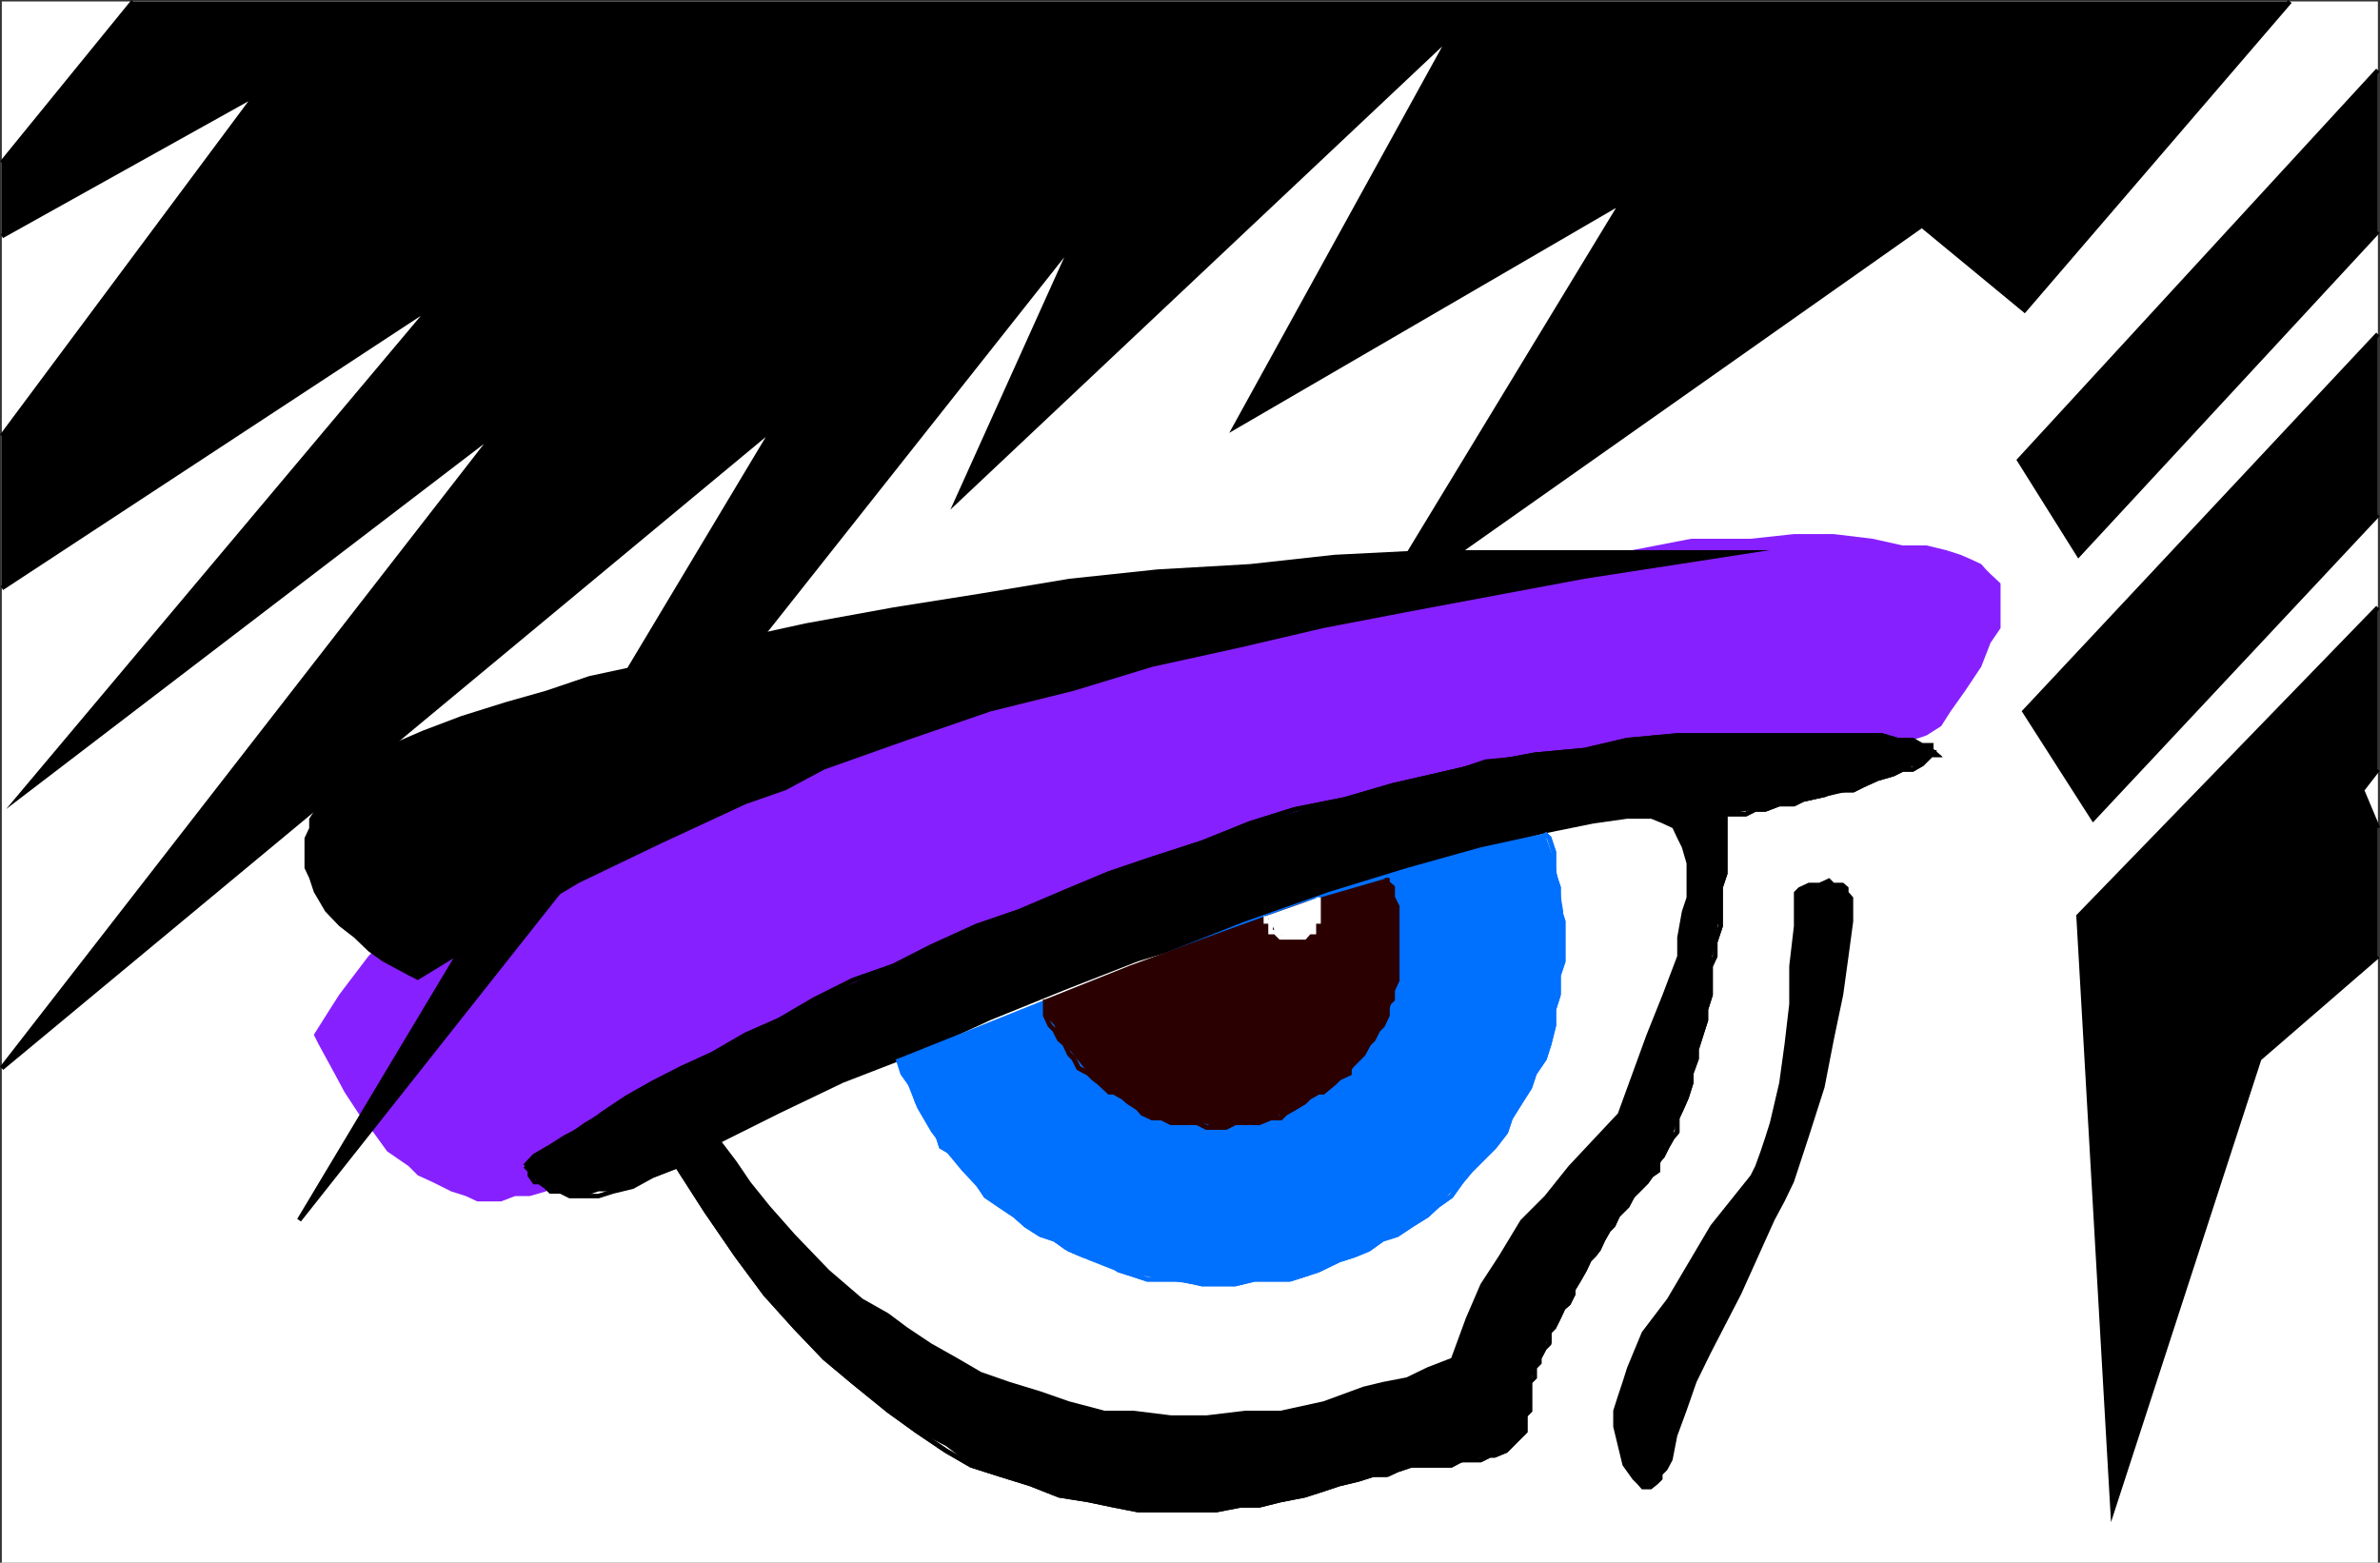
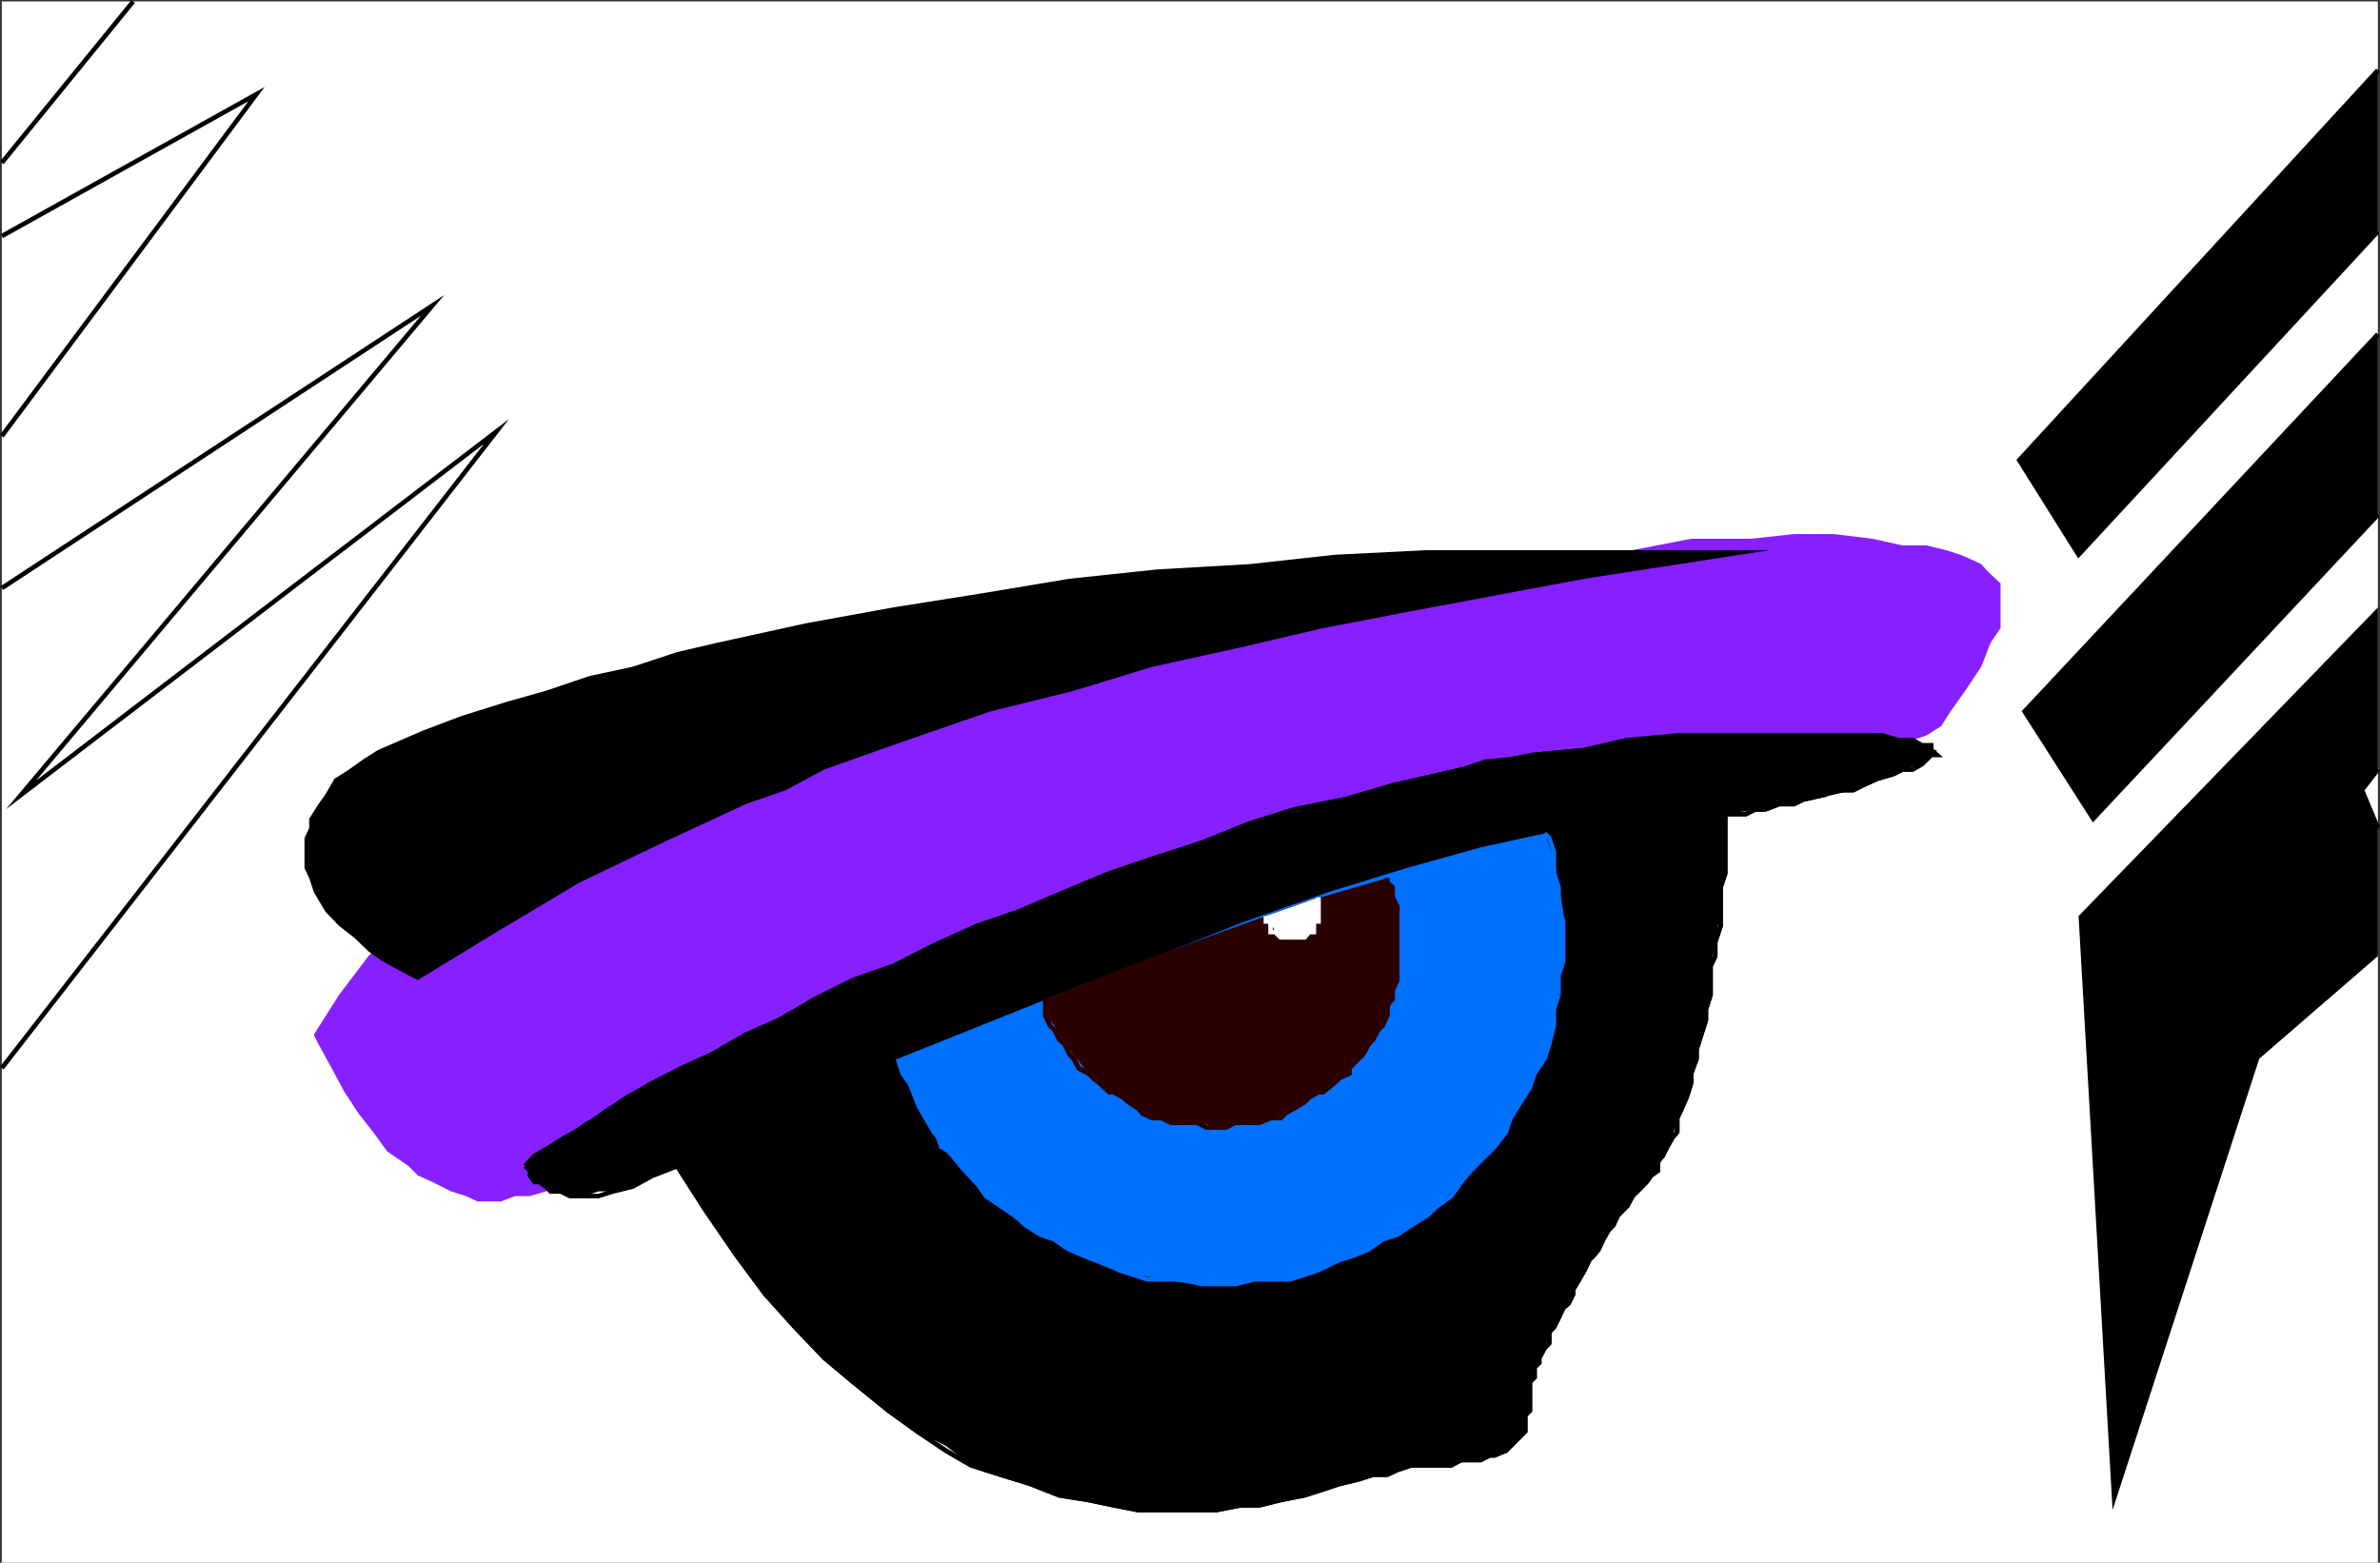
<svg xmlns="http://www.w3.org/2000/svg" width="356.985" height="234.421">
  <rect width="100%" height="100%" fill="#333333" stroke="none" />
  <path fill="#fff" d="M.273.222H356.67V234.42H.273V.22" />
  <path fill="#8720ff" d="m47.073 155.222 2.399-3.801 1.402-2.2 2.2-2.902 2.199-2.898 2.8-2.8 4.598-3.9 5-2.902 6-3.597 7.203-3.801 8.899-4.3 4.3-2.2 6-2.102 5.098-2.398 6.703-2.2 6.7-2.199 7.199-2.101 15.398-4.3 8.902-3.2 9.598-2.102 8.8-2.199 8.7-2.098 17-3.902 14.703-2.898 13.2-2.801 11.699-2.2 11.101-.699 8.797-1.703h8.902l6.5-.699h6l5.801.7 4.5 1h3.598l2.902.702 2.2.7 1.597.699 1.5.7.703.8.7.7 1.5 1.401v6.7l-1.5 2.199-1.403 3.601-2.398 3.598-2.2 3.102-1.402 2.199-2.2 1.398-2.097.703-2.203.797-3.797.703-9.601.7-15.399 2.199-6.5.7-7.402 2.401-9.598 2.098-10.3 2.2-24.301 7.402-13.2 3.597-13.199 4.403-13.203 4.5-13.2 4.3-12.5 4.399-11 4.5-11 5.101-8.898 4.297-7.5 4.5-2.8 2.203-2.899 2.2-2.203 1.398-2.098 1.7-2.199 1.402-2.402.699h-2.2l-2.1.8h-3.599l-1.699-.8-2.203-.7-1.398-.699-1.399-.703-2.203-1-1.398-1.398-3.2-2.2-2.101-2.902-2.2-2.797-2.1-3.203-1.5-2.797-2.4-4.402-.699-1.398" />
  <path d="m62.671 147.022 11.8-7.203 12.403-7.398 12.5-6 12.5-5.8 6-2.099 5.797-3.101 12.402-4.399 12.5-4.3 12.5-3.102 11.801-3.598 13.2-2.902 12.398-2.898 12.5-2.403 26.7-5 27.8-4.297h-51.399l-13.902.7-12.7 1.398-13.898.8-13.199 1.4-13.203 2.202-13.2 2.098-13.198 2.402-13.2 2.899-6 1.398-6.699 2.203-6.5 1.399-6.5 2.2-6 1.698-6.703 2.102-5.797 2.2-6.703 2.901-2.2 1.399-2.097 1.5-2.203 1.398-1.398 2.403-1 1.398-1.399 2.2v1.402l-.703 1.5v4.5l.703 1.5.7 2.097 1.699 2.903 2.101 2.199 2.2 1.7 2.199 2.1 2.101 1.5 3.899 2.098 1.398.703m16.102 27.898 3.8-2.898 5.098-3.601 6.402-3.8 8.2-4.4 9.601-5 10.297-5.3 11.8-5 12.5-6 13.2-5.102 13.203-5 14.598-5.297 14.2-3.601 14.6-3.8 6.5-2.2 7.4-.7 7.5-.699 6.401-1.5 7.5-.703h30.7l2.398.703h2.203l1.399.797h1.398v.703h.8v.7h-.8l-1.398 1.398-2.899.8-7.402 3.102-8.899 2.098-10.3 1.5v7.402l-.7 3.598v3.602l-1.5 8.199v4.3l-.699 3.801-1.402 4.399-.8 3.601-.7 3.598-1.399 3.102-.699 2.898-1.5 2.8-.703 2.2-1.7 1.7-2.898 3.6-2.8 3.602-2.899 4.5-2.402 5.098-2.899 5-2.199 4.602-1.402 3.597v4.301l-.7.7v2.402l-2.898 2.898-2.402.7-2.899.702-2.902.797h-6l-3.598 1.403-4.3.699-5.301 1.5-6.399 1.601-3.199.797h-2.8l-3.602.703h-11.8l-3.599-.703-3.8-.797-4.399-.703-4.3-1.699-4.5-1.398-4.403-1.403-3.797-2.898-4.3-2.2-4.301-3.1-5.301-4.302-4.3-3.597-4.4-4.602-4.5-5-4.3-5.8-4.598-6.7-4.3-6.7-3.602 1.4-3.098 1.702-2.902.7h-2.2l-2.1.699h-2.2l-1.399-.7h-1.5l-.699-.699-1-.703-1.402-1-.7-1.398" />
  <path fill="none" stroke="#000" stroke-miterlimit="10" stroke-width=".68" d="m78.773 174.92 1.398-1.5 2.402-1.398 2.2-1.402 2.898-1.5 2.8-2.098 3.602-2.402 3.899-2.2 4.3-2.198 4.602-2.102 5-2.898 5-2.2 5.297-3.101 5.8-2.899 6-2.101 5.7-2.899 6.8-3.101 6.403-2.2 6.797-2.902 6.703-2.797 6.5-2.203 7.399-2.398 7.199-2.899 6.7-2.101 7.5-1.5 7.202-2.102 7.399-1.699 6.5-1.5 7.398-1.398 7.5-.7 6.402-1.5 7.5-.703h30.7l2.398.703h2.203l1.399.797h1.398v.703l.8.7h-.8l-1.398 1.398-1.399.8h-1.5l-1.402.7-2.399.7-2.199 1-1.402.702h-2.899l-1.402.7-3.2.699-1.398.7h-2.199l-2.101.8h-1.5" />
  <path fill="none" stroke="#000" stroke-miterlimit="10" stroke-width=".68" d="m263.273 121.42-1.399.7h-3.101v8.902l-.7 2.098v5.8l-.8 2.4v2.1l-.7 1.5v4.302l-.699 2.199v1.601l-.703 2.2-.7 2.199v1.398l-.8 2.203v1.399l-.7 2.2-.698 1.6-.7 1.5v2.098l-.699.801-.8 1.402-.7 1.399-.703.8v1.4l-1 .698-.7 1-.698.703-1.399 1.399-.8 1.5-.7.7-.703.698-.7 1.5-.698.703-.801 1.399-.7 1.5-.699.898-.699.703-.703 1.5-.797 1.399-.902 1.5v.7l-.7 1.401-.8.7-.7 1.5-.699 1.398-.699.7v1.702m0 0-.703.7-.797 1.5v.699l-.703.7v1.5l-.7.698v4.301l-.698.7v2.402l-2.899 2.898-1.703.7h-.7l-1.398.702h-2.902l-1.5.797h-6l-2.098.703-1.5.7h-2.101l-2.2.699-2.898.7-2.402.8-2.8.898-3.599.703-3.199.797h-2.8l-3.602.703h-11.8l-3.599-.703-3.8-.797-4.399-.703-4.3-1.699-4.5-1.398-4.403-1.403-3.797-2.199-4.3-2.898-4.301-3.102-5.301-4.3-4.3-3.598-4.4-4.602-4.5-5-4.3-5.8-4.598-6.7-4.3-6.7-3.602 1.4" />
-   <path fill="none" stroke="#000" stroke-miterlimit="10" stroke-width=".68" d="m97.972 176.32-3.098 1.702-2.902.7-2.2.699h-4.3l-1.399-.7h-1.5l-.699-.699-1-.703h-.703l-.7-1v-.699l-.698-.7.699.7v.7l.7 1h.702l1 .702.7.7h1.5l1.398.699h4.3l2.2-.7 2.902-.699 3.098-1.703 3.601-1.398 4.301 6.7 4.598 6.698 4.3 5.801 4.5 5 4.4 4.602 4.3 3.597 5.3 4.301 4.301 3.102 4.301 2.898 3.797 2.2 4.402 1.402 4.5 1.398 4.301 1.7 4.399.702 3.8.797 3.598.703h11.8l3.602-.703h2.801l3.2-.797 3.597-.703 2.8-.898 2.403-.8 2.899-.7 2.199-.7h2.101m0 .001 1.5-.7 2.098-.703h6l1.5-.797h2.902l1.399-.703h.7l1.702-.699 2.899-2.898v-2.403l.699-.699v-4.3l.7-.7v-1.5l.702-.7v-.698l.797-1.5.703-.7v-1.703l.7-.699.699-1.398.699-1.5.8-.7.7-1.402v-.7l.902-1.5.797-1.398.703-1.5.7-.703.699-.898.699-1.5.8-1.399.7-.703.7-1.5.702-.699.7-.7.8-1.5 1.399-1.398.699-.703.7-1 1-.699v-1.398l.702-.801.7-1.399.8-1.402.7-.8m-.001 0v-2.098l.7-1.5.699-1.602.7-2.2v-1.398l.8-2.203v-1.398l.7-2.2.702-2.199v-1.601l.7-2.2v-4.3l.699-1.5v-2.102l.8-2.398v-5.8l.7-2.099v-8.902h3.101l1.399-.7h1.5l2.101-.8h2.2l1.398-.7 3.2-.698 1.401-.7h2.899l1.402-.703 2.2-1 2.398-.699 1.402-.7h1.5l1.399-.8 1.398-1.398h.8l-.8-.7v-.703h-1.398l-1.399-.797h-2.203l-2.398-.703h-30.7l-7.5.703" />
+   <path fill="none" stroke="#000" stroke-miterlimit="10" stroke-width=".68" d="m97.972 176.32-3.098 1.702-2.902.7-2.2.699h-4.3l-1.399-.7h-1.5l-.699-.699-1-.703h-.703l-.7-1v-.699l-.698-.7.699.7v.7l.7 1h.702l1 .702.7.7h1.5l1.398.699h4.3l2.2-.7 2.902-.699 3.098-1.703 3.601-1.398 4.301 6.7 4.598 6.698 4.3 5.801 4.5 5 4.4 4.602 4.3 3.597 5.3 4.301 4.301 3.102 4.301 2.898 3.797 2.2 4.402 1.402 4.5 1.398 4.301 1.7 4.399.702 3.8.797 3.598.703h11.8l3.602-.703h2.801l3.2-.797 3.597-.703 2.8-.898 2.403-.8 2.899-.7 2.199-.7h2.101m0 .001 1.5-.7 2.098-.703h6l1.5-.797h2.902l1.399-.703h.7l1.702-.699 2.899-2.898v-2.403l.699-.699v-4.3l.7-.7v-1.5l.702-.7v-.698l.797-1.5.703-.7v-1.703l.7-.699.699-1.398.699-1.5.8-.7.7-1.402v-.7l.902-1.5.797-1.398.703-1.5.7-.703.699-.898.699-1.5.8-1.399.7-.703.7-1.5.702-.699.7-.7.8-1.5 1.399-1.398.699-.703.7-1 1-.699v-1.398l.702-.801.7-1.399.8-1.402.7-.8m-.001 0v-2.098l.7-1.5.699-1.602.7-2.2v-1.398l.8-2.203v-1.398l.7-2.2.702-2.199v-1.601l.7-2.2v-4.3l.699-1.5v-2.102l.8-2.398v-5.8l.7-2.099v-8.902h3.101l1.399-.7h1.5l2.101-.8h2.2l1.398-.7 3.2-.698 1.401-.7h2.899l1.402-.703 2.2-1 2.398-.699 1.402-.7h1.5l1.399-.8 1.398-1.398h.8l-.8-.7v-.703h-1.398l-1.399-.797h-2.203l-2.398-.703l-7.5.703" />
  <path fill="none" stroke="#000" stroke-miterlimit="10" stroke-width=".68" d="m244.073 111.022-6.402 1.5-7.5.7-7.398 1.398-6.5 1.5-7.399 1.7-7.203 2.1-7.5 1.5-6.7 2.102-7.198 2.899-7.399 2.398-6.5 2.203-6.703 2.797-6.797 2.903-6.402 2.199-6.8 3.101-5.7 2.899-6 2.101-5.8 2.899-5.298 3.101-5 2.2-5 2.898-4.601 2.102-4.301 2.199-3.899 2.2-3.601 2.401-2.8 2.098-2.9 1.5-2.199 1.402-2.402 1.399-1.398 1.5" />
-   <path fill="#fff" d="m108.273 171.32 8.601-4.298 9.598-4.601 11.101-4.3 11-5.099 11.098-4.5 11-4.3 11.8-3.602 11-4.598 11-3.601 9.602-2.899 9.399-2.402 8.2-2.098 7.401-1.5 5-.703h3.598l1.703.703 1.5.7.7 1.5.699 1.398.699 2.402v5.098l-.7 2.102-.699 3.898v2.8l-2.199 5.802-2.402 6-4.3 11.8-7.4 7.899-3.6 4.5-3.599 3.601-3.199 5.297-2.8 4.301-2.2 5.102-2.203 6-3.598 1.398-3.101 1.5-3.598.7-2.902.702-6 2.2-6.399 1.398h-5.3l-5.801.7h-5.3l-5.7-.7h-4.3l-5.298-1.398-4.3-1.5-4.602-1.403-4.3-1.5-3.599-2.097-3.902-2.2-3.598-2.402-2.8-2.098-3.899-2.203-5-4.297-5.101-5.3-3.801-4.301-2.899-3.602-2.101-3.097-2.2-2.903" />
  <path fill="#0070ff" d="m231.671 125.022-9.598 2.098-11.101 3.102-11.7 3.597-12.5 4.403-13.199 5.199-13.199 5.101-13.203 5.297-12.5 5 1.402 3.602 1.5 3.8 2.098 3.598 2.203 2.903 2.399 2.898 2.898 3.102 2.902 2.199 2.801 2.101 3.899 2.2 2.898 2.199 3.602 1.601 3.8 1.5 3.598.7 3.602.699 4.601.7h6.399l2.898-.7h5.3l4.302-1.399 5.3-2.203 2.2-.898 2.101-1.5 4.297-2.102 3.902-2.898 3.598-3.602 3.602-3.898 3.101-3.602.7-2.097 1.5-2.403 2.097-4.297 1.5-2.203.703-2.199.7-2.8v-2.4l.699-2.898v-2.203l.699-2.097v-7.5l-.7-4.301-.699-3.602-1.402-3.797" />
-   <path fill="none" stroke="#0070ff" stroke-miterlimit="10" stroke-width=".68" d="m231.671 125.022.703.7.7 2.097v3.203l.699 2.098v2.902l.699 2.2v6l-.7 2.097v2.903l-.699 2.199v2.398l-.699 2.801-.703 2.2-1.5 2.202-.7 2.098-1.398 2.2-1.5 2.402-.699 2.097-1.703 2.203-3.598 3.598-1.402 1.7-1.5 2.1-2.098 1.5-1.5 1.4-2.402 1.5-2.098 1.402-2.199.699-2.101 1.5-2.2.898-2.199.703-3.101 1.5-2.102.7-2.2.699h-5.3l-2.898.7h-5l-3.102-.7h-5.098l-2.101-.7-2.2-.699-2.1-1.5-3.2-.703-2.098-.898-2.203-1.5-2.098-.7-2.199-1.402-1.703-1.5-2.098-1.398-2.199-1.5-1.402-2.102-1.5-1.699-1.399-2.2-2.402-1.398-.7-2.203" />
  <path fill="none" stroke="#0070ff" stroke-miterlimit="10" stroke-width=".68" d="m140.472 169.82-1.5-2.098-1.399-2.403-.699-2.199-1.5-2.098-.703-2.203.703 2.203 1.5 2.098.7 2.2 1.398 2.402 1.5 2.097.7 2.203 2.401 1.399 1.399 2.2 1.5 1.698 1.402 2.102 2.2 1.5 2.097 1.398 1.703 1.5 2.2 1.403 2.097.699 2.203 1.5 2.098.898 3.2.703 2.1 1.5 2.2.7 2.101.699h5.098l3.102.7h5l2.898-.7h5.3l2.2-.7 2.102-.699 3.101-1.5 2.2-.703 2.199-.898 2.101-1.5 2.2-.7 2.097-1.402 2.402-1.5 1.5-1.398 2.098-1.5 1.5-2.102 1.402-1.699 3.598-3.598 1.703-2.203.7-2.097 1.5-2.403 1.398-2.199.7-2.098 1.5-2.203.702-2.199.7-2.8v-2.4l.699-2.198m0 0v-2.903l.699-2.097v-6l-.7-2.2v-2.902l-.699-2.098v-3.203l-.699-2.097-.703-.7" />
  <path fill="#2b0000" d="m208.073 131.722-12.402 3.597-12.5 4.5-13.898 5.102-12.5 5v2.398l1.398 1.5.703 2.102 1.5 1.5 2.899 3.601 3.101 2.797 1.399.801 2.199.7 1.402 1.702 2.2.7 2.097.699h4.602l2.199.7 2.8-.7h2.9l2.401-.7 2.2-.699 2.898-1.703 2.102-1.5 2.398-1.398 2.203-1.399 1.399-2.203 1.5-2.199 1.398-2.098 1.402-2.203.801-2.398.7-2.899v-10.3l-.7-2.903-.8-2.097" />
  <path fill="none" stroke="#2b0000" stroke-miterlimit="10" stroke-width=".68" d="M208.073 131.722v.699l.801.7v1.5l.7 1.401v11l-.7 1.5v1.399l-.8.7v1.698l-.7 1.5-.703.703-.7 1.399-.698.7-.801 1.5-.7.698-1.398 1.403v.8l-1.5.7-.703.699-1.7 1.398h-.698l-1.399.801-.703.7-1.5.902-1.398.8-.7.7h-1.5l-1.699.699h-3.601l-1.399.7h-2.902l-1.399-.7h-3.902l-1.398-.7h-1.399l-1.5-.699-.703-.8-1.398-.903-.801-.699-1.399-.8h-.699l-1.5-1.4-.902-.698-.7-.7-1.5-.8-.699-1.403-.699-.699" />
  <path fill="none" stroke="#2b0000" stroke-miterlimit="10" stroke-width=".68" d="m160.374 158.12-.703-1.5-.797-.7-.703-1.398-.7-.703-.698-1.5v-2.398 2.398l.699 1.5.7.703.702 1.399.797.7.703 1.5.7.698.699 1.403 1.5.8.699.7.902.699 1.5 1.398h.7l1.398.801.8.7 1.4.902.702.8 1.5.7h1.399l1.398.699h3.902l1.399.7h2.902l1.399-.7h3.601l1.7-.7h1.5l.699-.699 1.398-.8 1.5-.903.703-.699 1.399-.8h.699l1.7-1.4.702-.698 1.5-.7v-.8l1.399-1.403.699-.699.8-1.5.7-.7.7-1.398.702-.703.7-1.5v-1.699l.8-.7m0 0v-1.398l.7-1.5v-11l-.7-1.402v-1.5l-.8-.7v-.698" />
  <path fill="#fff" d="m197.773 134.62-7.899 2.8.7.802.699 1.597 1.5.801h2.898l.703-.8h.7v-1.598h.699v-3.602" />
  <path fill="none" stroke="#fff" stroke-miterlimit="10" stroke-width=".68" d="M197.773 134.62v3.602h-.7v1.597h-.699l-.703.801h-3.598l-.8-.8h-.7v-1.598h-.699v-.801.8h.7v1.598h.699l.8.801h3.598l.703-.8h.7v-1.598h.699v-3.602" />
-   <path d="M269.073 133.82v5.1l-.699 6v5.7l-.703 6-.797 5.8-1.402 6-.7 2.2-.699 2.102-.8 2.199-.7 1.398-6 7.5-6.5 11-3.8 5-2.2 5.301-.699 2.2-.703 2.1-.7 2.2v2.402l.7 2.899.703 2.898 1.5 2.102.7.7.699.8h1.398l1-.8.703-.7v-.7l.7-.699.8-1.5.7-3.601 1.398-3.8 1.5-4.302 2.101-4.297 4.598-8.902 5-11.098 1.5-2.8 1.402-2.903 2.2-6.699 2.398-7.5 1.402-7.2 1.399-6.698.8-5.801.7-5.2v-3.6l-.7-.802v-.699l-.8-.7h-1.399l-.699-.698-1.5.699h-1.601l-1.5.7-.7.698M343.472.222h-323.5L.272 24.42v11l38.2-21.3-38.2 51.3v22.8l64.603-42.4-61.704 73.402 71.3-54.5-74.198 95.5 115.898-96.2-71.297 119 116.2-146.8-17.5 38.8 74.097-69.8-32.398 58.8 58.101-33.8-37.402 61.597 82.3-58 15.4 12.703 39.8-46.3" />
  <path fill="none" stroke="#000" stroke-miterlimit="10" stroke-width=".68" d="M.273 24.42 19.972.223.272 24.42m.001 11 38.199-21.3-38.2 51.3 38.2-51.3-38.2 21.3m.001 52.802 64.601-42.403-61.703 73.403 71.3-54.5-74.198 95.5 74.199-95.5-71.3 54.5 61.702-73.403L.273 88.222" />
-   <path fill="none" stroke="#000" stroke-miterlimit="10" stroke-width=".68" d="m.273 160.222 115.898-96.2-71.297 119 116.2-146.8-17.5 38.8 74.097-69.8-32.398 58.8 58.101-33.8-37.402 61.597 82.3-58 15.4 12.703 39.8-46.3-39.8 46.3-15.4-12.703-82.3 58 37.402-61.597-58.101 33.8 32.398-58.8-74.098 69.8 17.5-38.8-116.199 146.8 71.297-119-115.898 96.2" />
  <path d="M356.671 34.722v-24.2l-53.797 58.5 8.899 14.2 44.898-48.5" />
  <path fill="none" stroke="#000" stroke-miterlimit="10" stroke-width=".68" d="m356.671 10.522-53.797 58.5 8.899 14.2 44.898-48.5-44.898 48.5-8.899-14.2 53.797-58.5" />
  <path d="M356.671 77.222V50.12l-53 56.602 10.3 16.097 42.7-45.597" />
  <path fill="none" stroke="#000" stroke-miterlimit="10" stroke-width=".68" d="m356.671 50.12-53 56.602 10.3 16.097 42.7-45.597-42.7 45.597-10.3-16.097 53-56.602" />
  <path d="M356.671 115.42v-24.3l-44.898 46.3 5.101 89.102 22-67.703 17.797-15.398v-19.2l-2.398-5.699 2.398-3.101" />
-   <path fill="none" stroke="#000" stroke-miterlimit="10" stroke-width=".68" d="m356.671 91.12-44.898 46.3 5.101 89.102 22-67.703 17.797-15.398-17.797 15.398-22 67.703-5.101-89.101 44.898-46.3" />
  <path fill="none" stroke="#000" stroke-miterlimit="10" stroke-width=".68" d="m356.671 124.222-2.398-5.7 2.398-3.101-2.398 3.101 2.398 5.7" />
</svg>